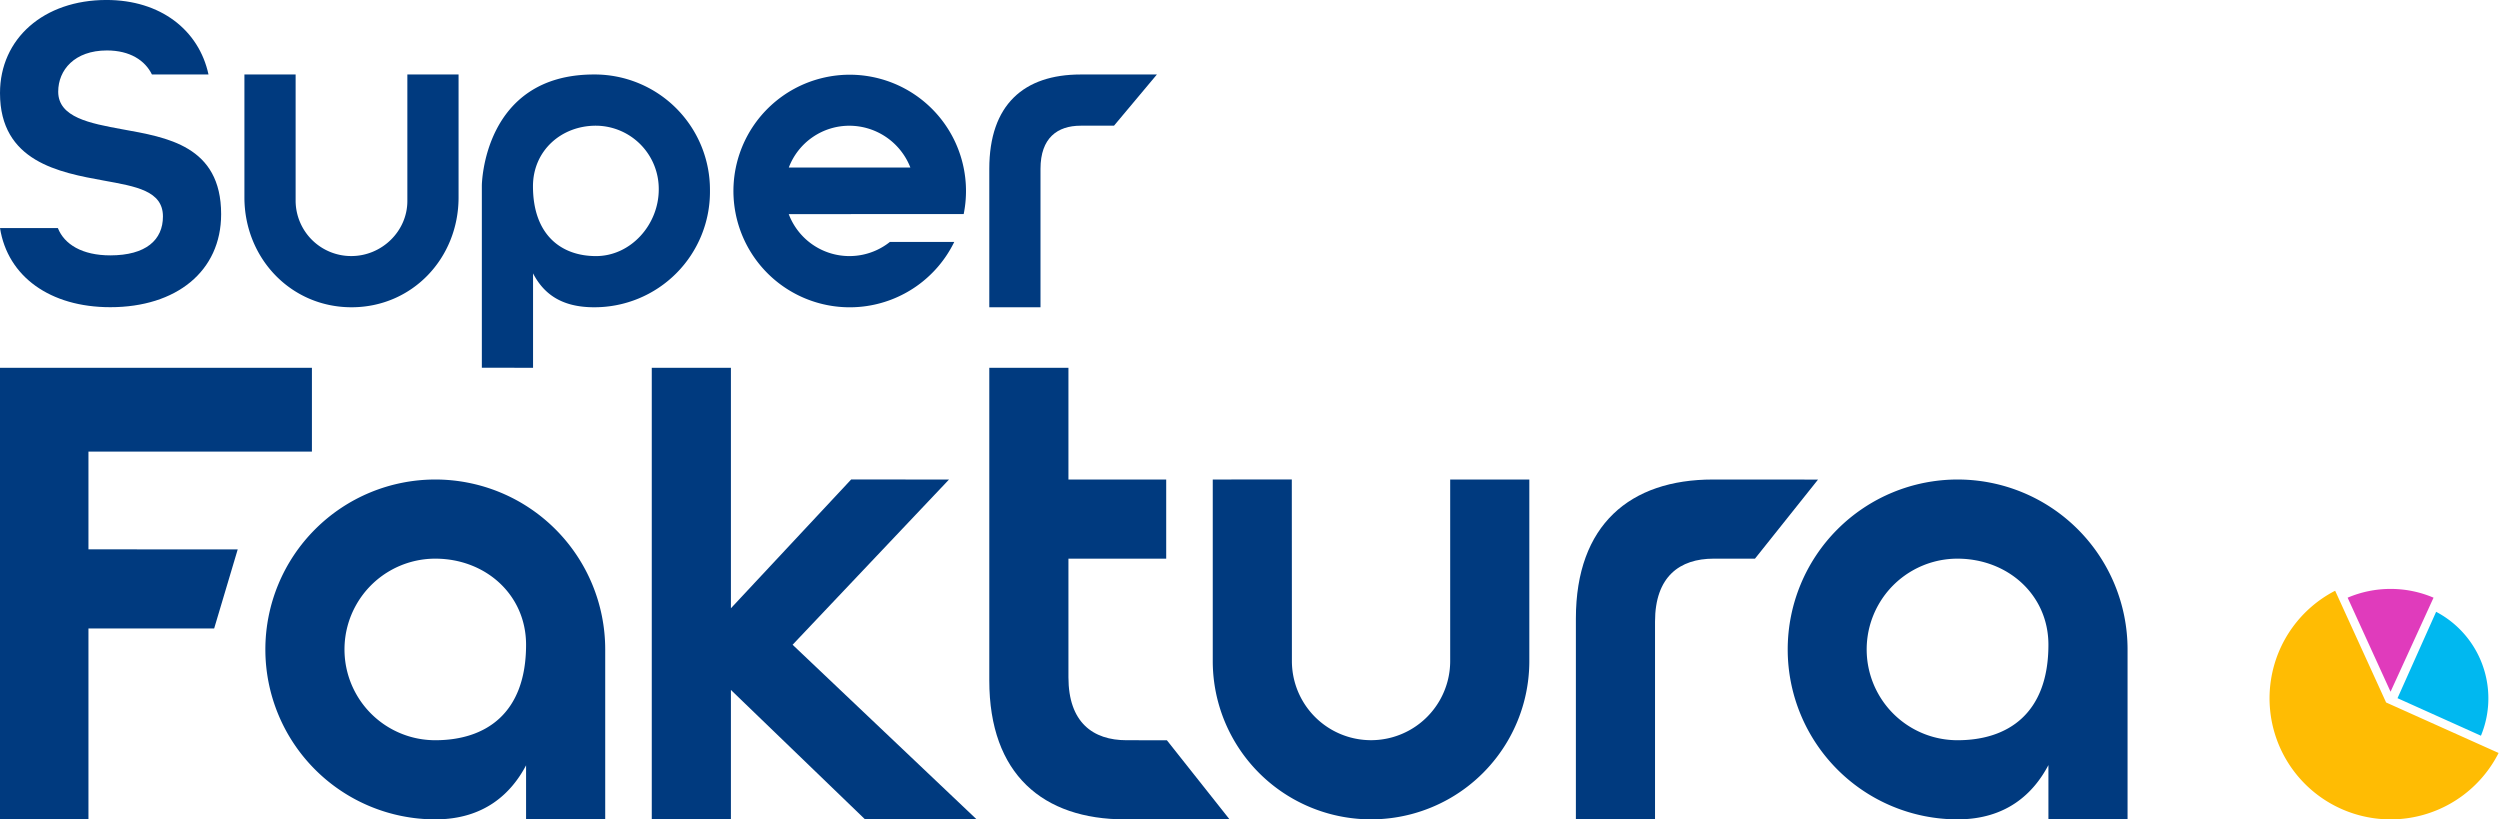
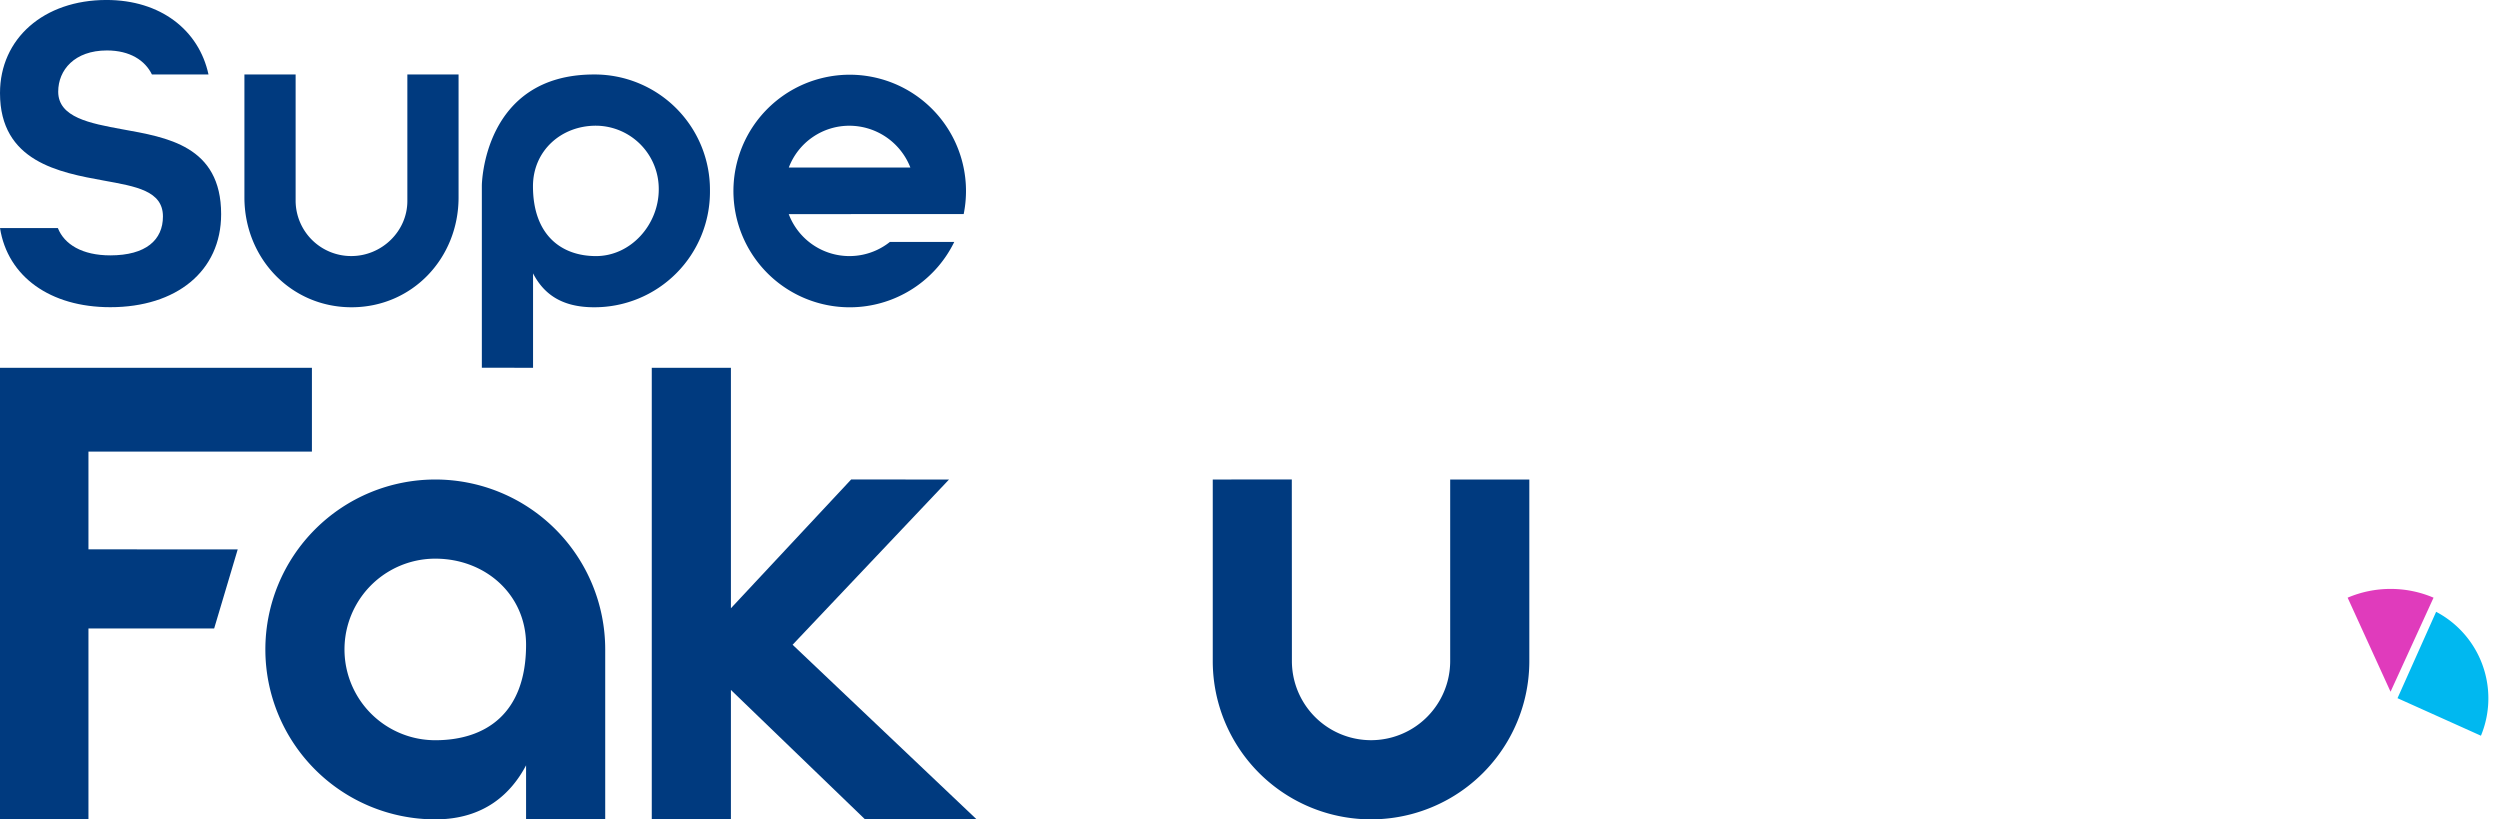
<svg xmlns="http://www.w3.org/2000/svg" id="SF_logo_23_CZ" data-name="SF logo 23 CZ" width="1074" height="352" viewBox="0 0 1074 352">
  <defs>
    <style>
      .cls-1 {
        fill: #003a7f;
      }

      .cls-1, .cls-2, .cls-3, .cls-4 {
        fill-rule: evenodd;
      }

      .cls-2 {
        fill: #ffbc03;
      }

      .cls-3 {
        fill: #e03bbc;
      }

      .cls-4 {
        fill: #00b8f0;
      }
    </style>
  </defs>
  <g id="Super">
    <path id="S" class="cls-1" d="M45.947,21.674c-13.962,0-20.942,8.426-20.942,17.72,0,11.037,13.641,13.6,27.409,16.121C71.611,59,95,62.569,95,92c0,24.591-19.317,39.972-47.628,39.972-25.8,0-44.082-13.135-47.366-34H24.859c2.754,7.005,10.474,11.736,22.513,11.736C62.691,109.705,70,103.068,70,93c0-11.037-11.575-12.9-25.343-15.412C25.46,74.1,0,69.431,0,40,0,16.572,18.8-.01,45.754-0.01c23.2,0,39.693,12.9,43.819,32.01H65.27C62.339,25.979,55.863,21.674,45.947,21.674Z" />
    <path id="u" class="cls-1" d="M105,84.784C105,110.9,124.946,132,151.022,132S197,110.932,197,84.815V32H175V86.343C175,99.4,163.971,110,150.933,110A23.854,23.854,0,0,1,127,86.417V32H105V84.784Z" />
    <path id="p" class="cls-1" d="M255.2,132c-14.428,0-21.839-6.166-26.2-14.555V158l-22-.021V79.686S207.41,32,255.153,32A49.541,49.541,0,0,1,305,81.93,49.618,49.618,0,0,1,255.2,132Zm0.776-78c-14.949,0-27.01,10.824-27.01,26,0,20.906,12.118,30.015,27.068,30.015S283,96.544,283,81.366A27.139,27.139,0,0,0,255.979,54Z" />
    <path id="e" class="cls-1" d="M365.625,91.969V92H338.847a27.878,27.878,0,0,0,43.45,11.937h27.65A49.955,49.955,0,1,1,414,91.969H365.625Zm-0.752-37.953a27.808,27.808,0,0,0-26,17.945H391.09A28.167,28.167,0,0,0,364.873,54.016Z" />
-     <path id="r" class="cls-1" d="M497.018,31.984C487.157,31.977,470.173,32,464.29,32,439.855,32,425,44.956,425,72.532V132h22V72.523C447,59.238,454.277,54,464.254,54c2.7,0,8.706,0,14.322,0Z" />
  </g>
  <g id="Faktura">
    <path id="F" class="cls-1" d="M102.123,236.025L92,270H38v82H0V158H134v36H38v42Z" />
    <path id="a" class="cls-1" d="M260,352H226V328.781C219.627,340.85,208.055,352,186.988,352A73,73,0,1,1,260,278.984c0,0.006,0,.011,0,0.016h0v73ZM187,240a39,39,0,0,0-.016,78C208.527,318,226,306.654,226,276.984,226,255.445,208.543,240,187,240Z" />
    <path id="k" class="cls-1" d="M419.565,352H371.63L314,296.4V352H280V158h34V261.307l51.656-55.323L407.7,206l-67.2,70.984Z" />
-     <path id="t" class="cls-1" d="M459,290.953C459,310.358,469.541,318,483.947,318c3.892,0,17.346.015,17.346,0.015L528.221,352H483.348C448.067,352,425,332.629,425,292.351V158h34v48h42v34H459v50.953Z" />
    <path id="u-2" data-name="u" class="cls-1" d="M521,284a68,68,0,1,0,136-.012V206H623v77.984a34,34,0,1,1-68,0c0-18.777-.04-78.012-0.04-78.012L521,206v78Z" />
-     <path id="r-2" data-name="r" class="cls-1" d="M781.029,206.025S744.4,206,735.844,206C700.307,206,677,225.436,677,265.716V352h34V267.058c0-19.4,10.643-27.058,25.154-27.058h17.783Z" />
-     <path id="a-2" data-name="a" class="cls-1" d="M880,352V328.677C873.629,340.785,862.04,352,840.911,352A73,73,0,1,1,914,279v73H880Zm-39.1-112a39,39,0,0,0,.051,78C862.5,318,880,306.662,880,276.992,880,255.453,862.444,240,840.905,240Z" />
  </g>
  <g id="Ikona_copy_5" data-name="Ikona copy 5">
-     <path id="yellow" class="cls-2" d="M1025.07,301.781l48.33,21.694a52,52,0,1,1-70.22-69.694Z" />
    <path id="violet" class="cls-3" d="M1027,253a46.816,46.816,0,0,1,18.45,3.765l-18.47,40.407-18.44-40.405A46.885,46.885,0,0,1,1027,253Z" />
    <path id="blue" class="cls-4" d="M1069,300a41.868,41.868,0,0,1-3.19,16.061l-35.84-16.12,16.59-37.108A41.99,41.99,0,0,1,1069,300Z" />
  </g>
</svg>